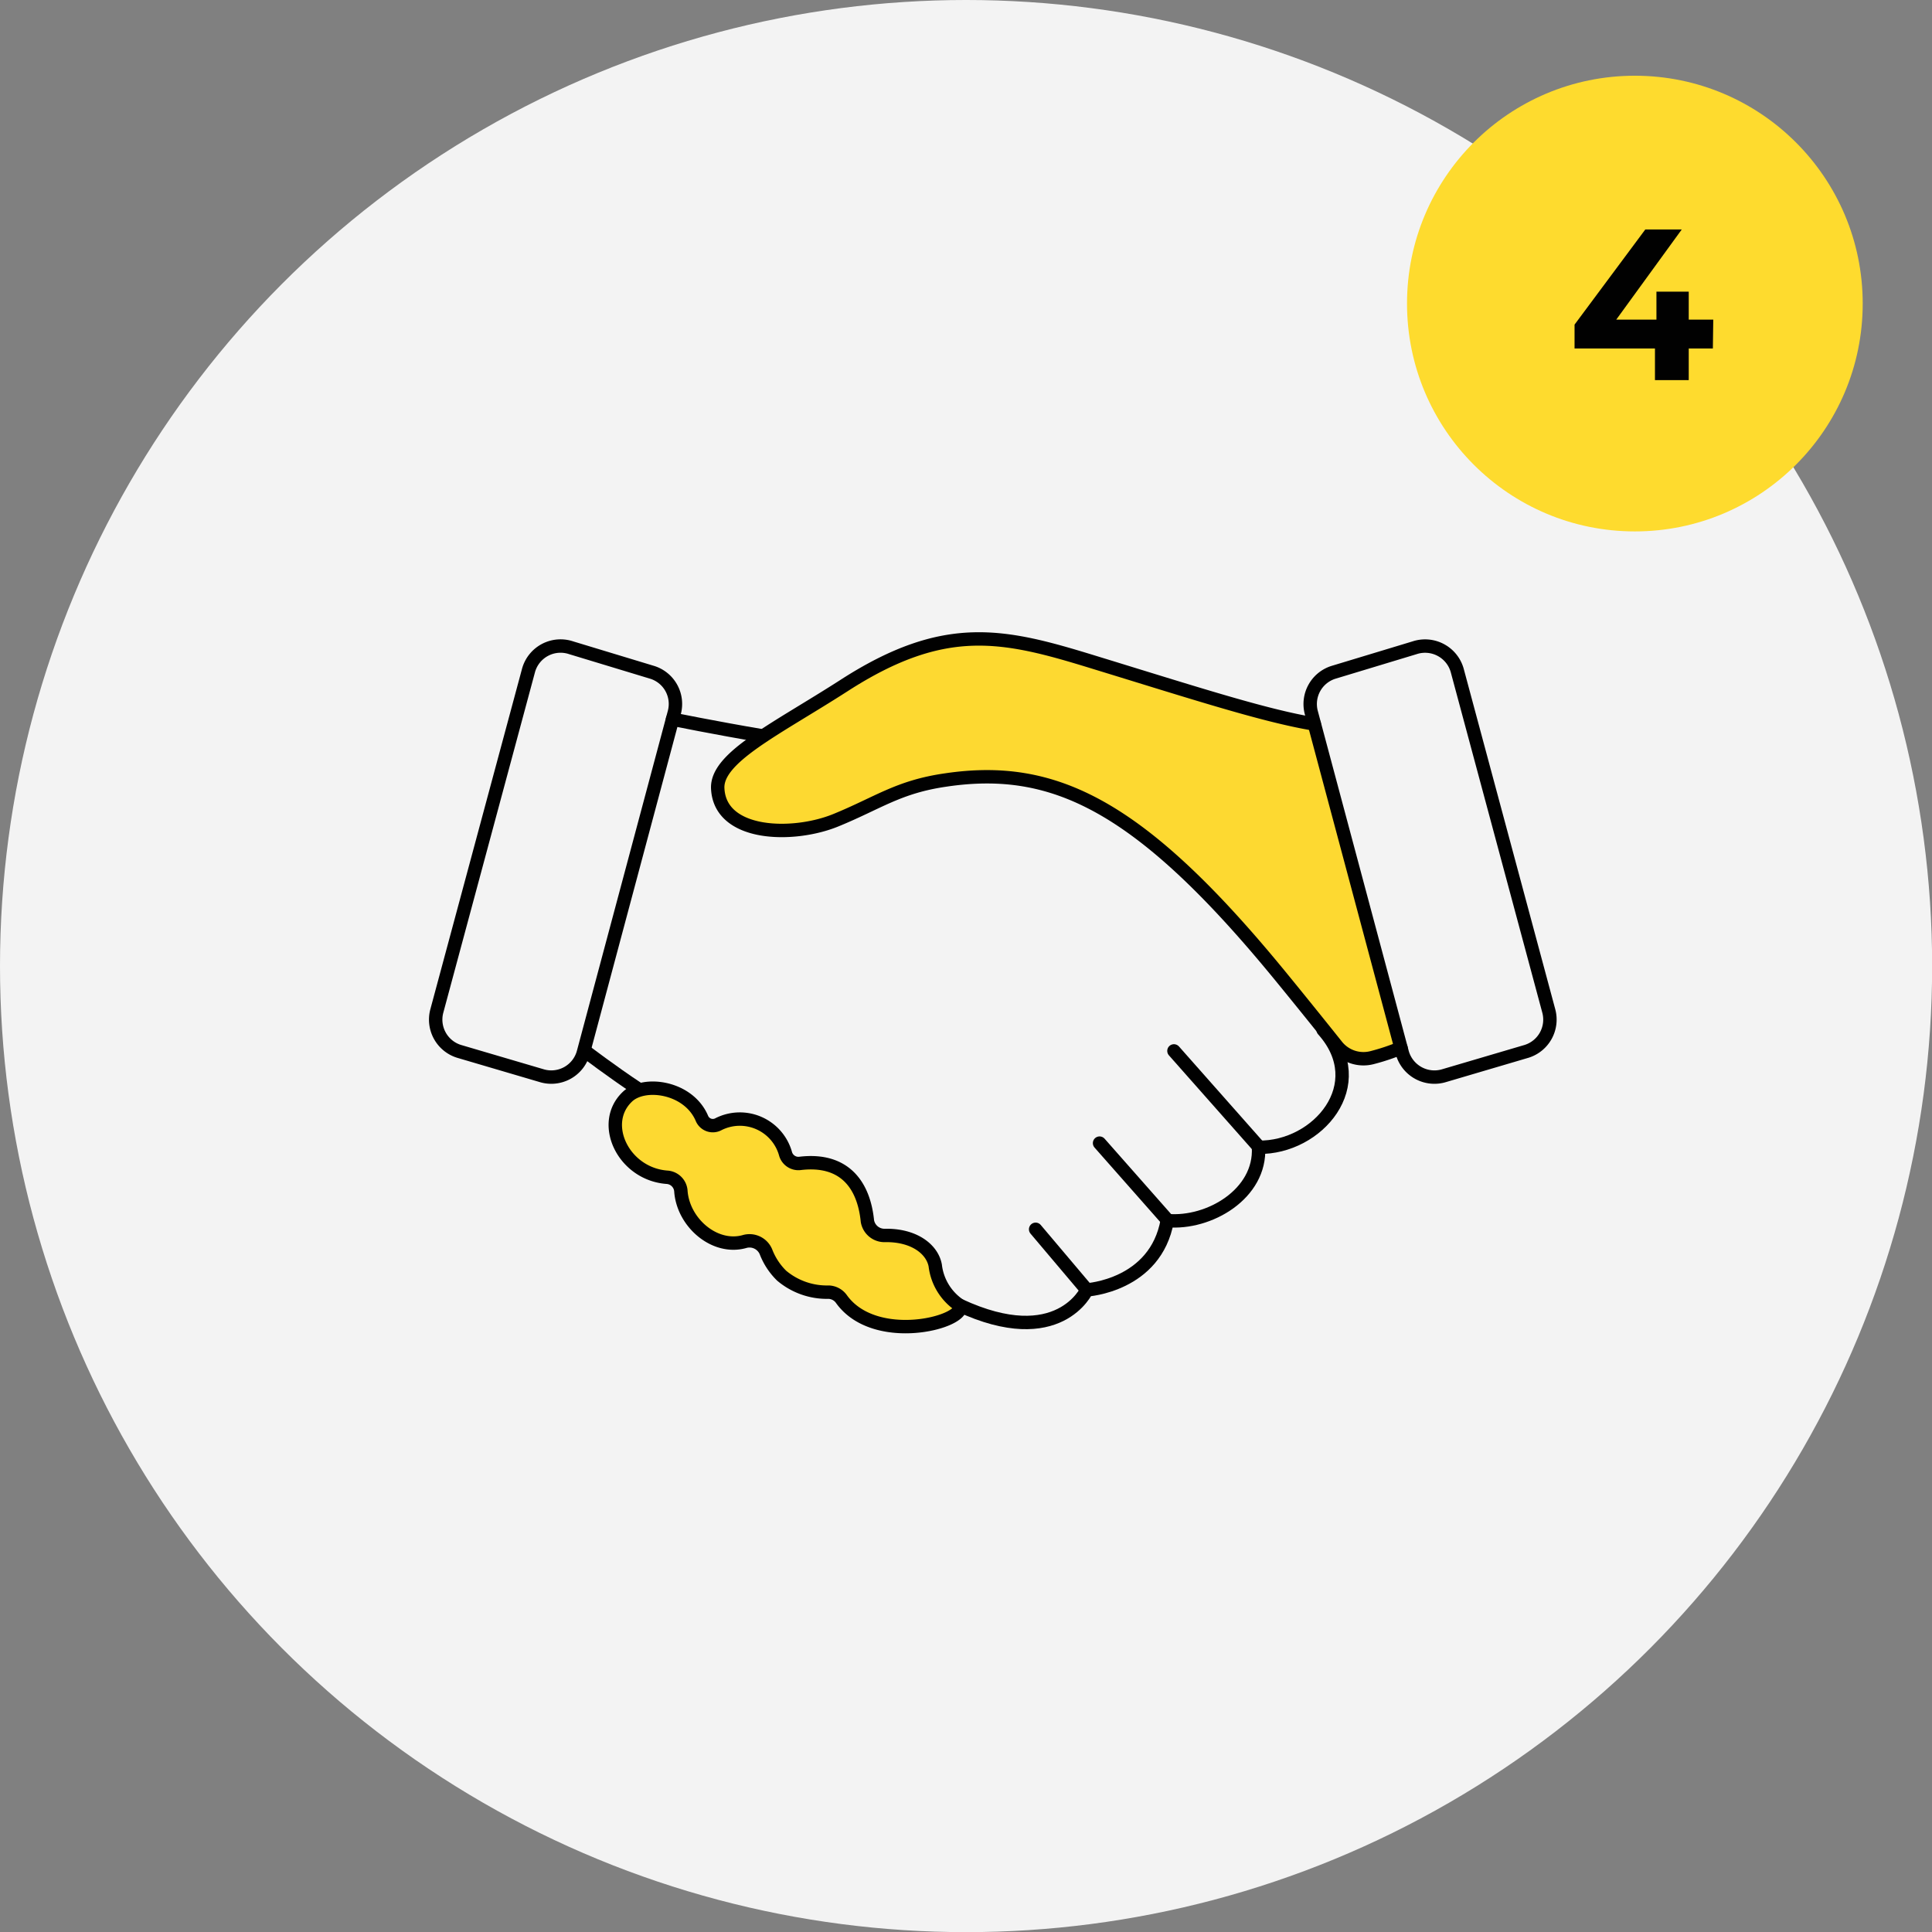
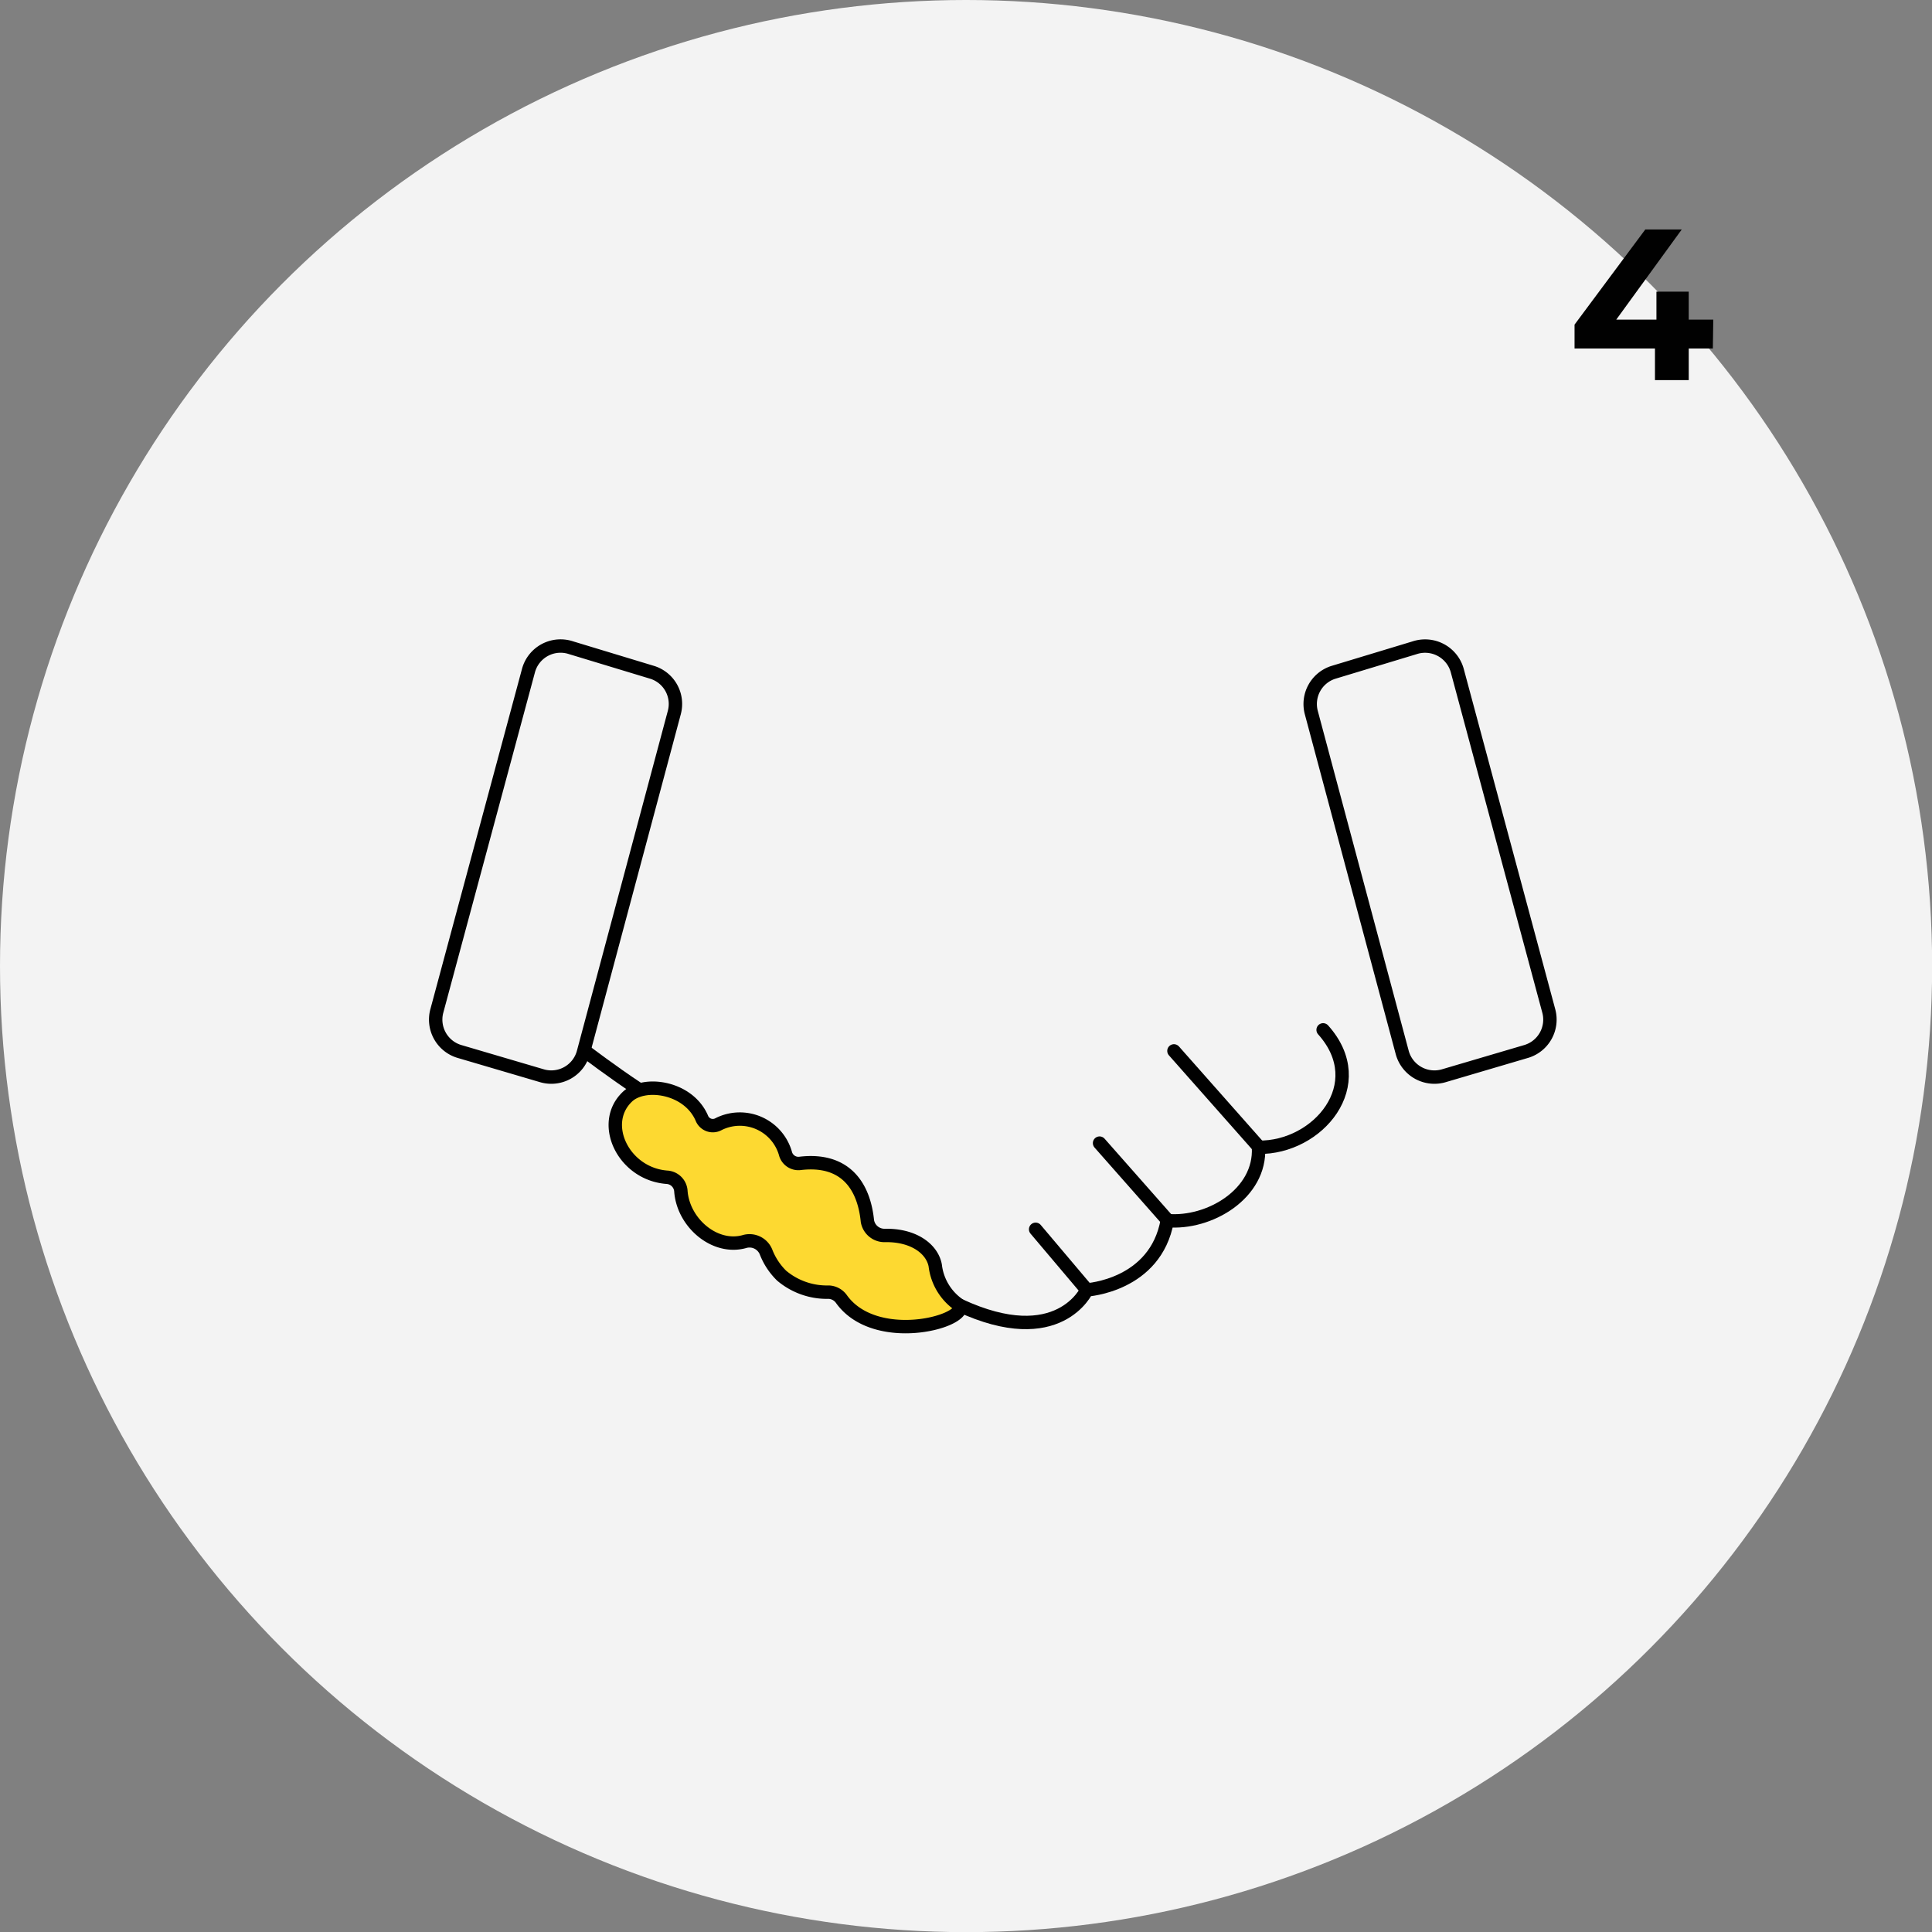
<svg xmlns="http://www.w3.org/2000/svg" id="Layer_1" data-name="Layer 1" width="144.15" height="144.15" viewBox="0 0 144.15 144.15">
  <rect x="0" y="0" width="144.15" height="144.15" fill="#808080" stroke="none" />
  <defs>
    <style>.cls-1{fill:#f3f3f3;}.cls-2{fill:#fdd931;}.cls-2,.cls-3{stroke:#010101;stroke-linecap:round;stroke-linejoin:round;}.cls-3{fill:none;}.cls-4{fill:#fedb2e;}.cls-5{fill:#010101;}</style>
  </defs>
  <circle class="cls-1" cx="72.08" cy="72.08" r="72.08" />
-   <path class="cls-2" d="M104.53,78.19a15.62,15.62,0,0,1-2.19.73A2.55,2.55,0,0,1,99.71,78c-.92-1.15-2.48-3.1-4.29-5.31C85,60,78.58,57,70.54,58.2c-3.52.51-5,1.7-8.18,3s-8.66,1.2-8.81-2.39c-.09-2.31,4.37-4.41,9.41-7.65,7.56-4.88,11.94-3.82,18.66-1.75,7.54,2.31,12.74,4,16.44,4.61" />
  <path class="cls-3" d="M105.55,48.33l-6.08,1.84a2.48,2.48,0,0,0-1.63,3l6.78,25.35a2.49,2.49,0,0,0,3.15,1.73l6.14-1.81a2.48,2.48,0,0,0,1.65-3L108.72,50A2.49,2.49,0,0,0,105.55,48.33Z" />
  <path class="cls-3" d="M71.59,97.39c7.42,3.45,9.5-1.15,9.5-1.15s5.13-.3,6-5.17c3.13.28,7-2,6.81-5.47,4.41.07,8.48-4.68,4.82-8.76" />
  <path class="cls-3" d="M43.63,78.41s2,1.53,4,2.85" />
-   <path class="cls-3" d="M56.91,54.91c-3.66-.62-6.73-1.25-6.73-1.25" />
  <path class="cls-2" d="M62.77,96.91a1.22,1.22,0,0,0-.94-.5,5.24,5.24,0,0,1-3.51-1.23,5,5,0,0,1-1.17-1.78,1.33,1.33,0,0,0-1.62-.76c-2.23.61-4.58-1.44-4.73-3.8a1.11,1.11,0,0,0-1-1c-3.27-.22-5.09-4-3-6,1.24-1.21,4.57-.75,5.57,1.6a.88.88,0,0,0,1.25.43,3.54,3.54,0,0,1,5,2.25,1,1,0,0,0,1.1.68c3.29-.38,4.73,1.61,5,4.31A1.29,1.29,0,0,0,66,92.18c2.16-.05,3.55,1,3.78,2.24a4.16,4.16,0,0,0,1.86,3C72,98.69,65.25,100.41,62.77,96.91Z" />
  <path class="cls-3" d="M42.61,48.33l6.07,1.84a2.47,2.47,0,0,1,1.63,3L43.53,78.52a2.48,2.48,0,0,1-3.14,1.73l-6.15-1.81a2.48,2.48,0,0,1-1.65-3L39.44,50A2.48,2.48,0,0,1,42.61,48.33Z" />
  <line class="cls-3" x1="93.95" y1="85.6" x2="87.59" y2="78.41" />
  <line class="cls-3" x1="87.14" y1="91.07" x2="82.04" y2="85.29" />
  <line class="cls-3" x1="81.09" y1="96.24" x2="77.27" y2="91.72" />
-   <circle class="cls-4" cx="121.98" cy="22.65" r="17" />
  <path class="cls-5" d="M127.8,26H126v2.36h-2.52V26h-6V24.22l5.28-7.1h2.72l-4.89,6.73h3V21.76H126v2.09h1.83Z" />
</svg>